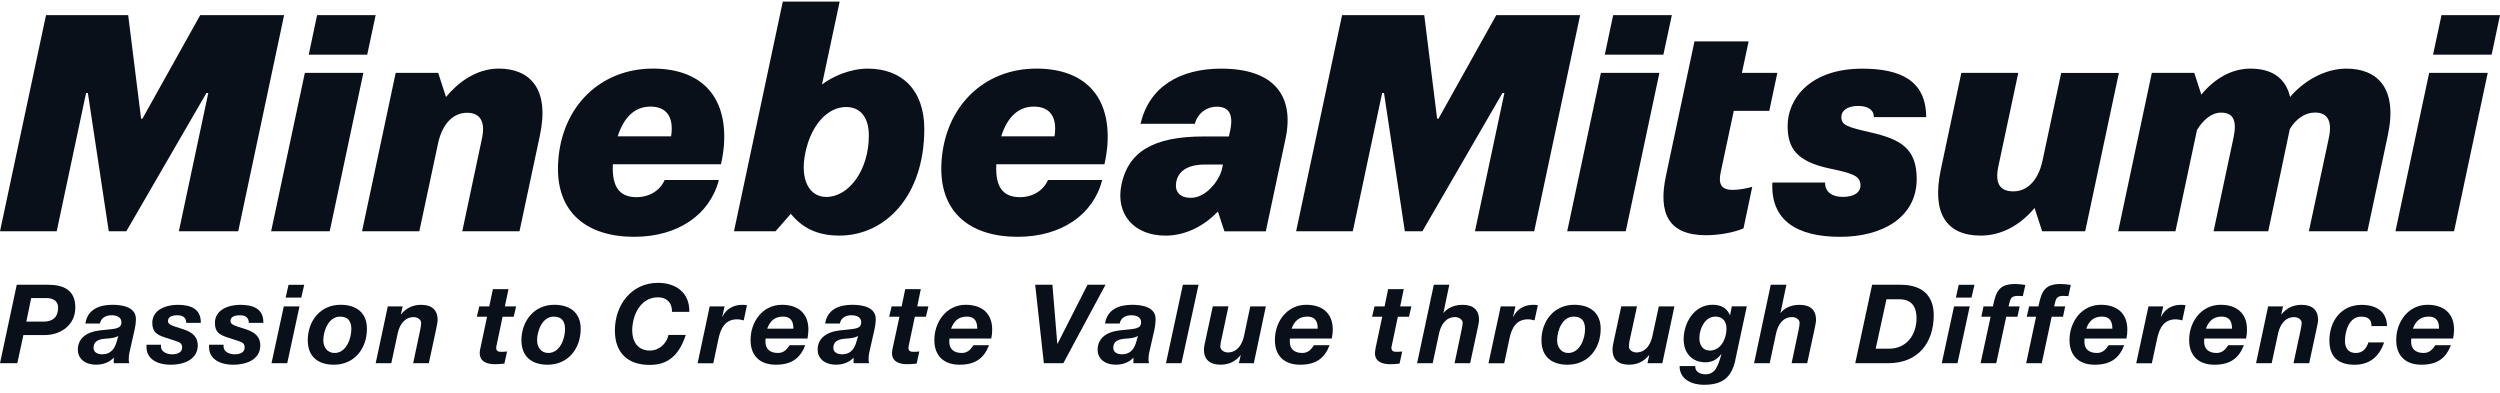
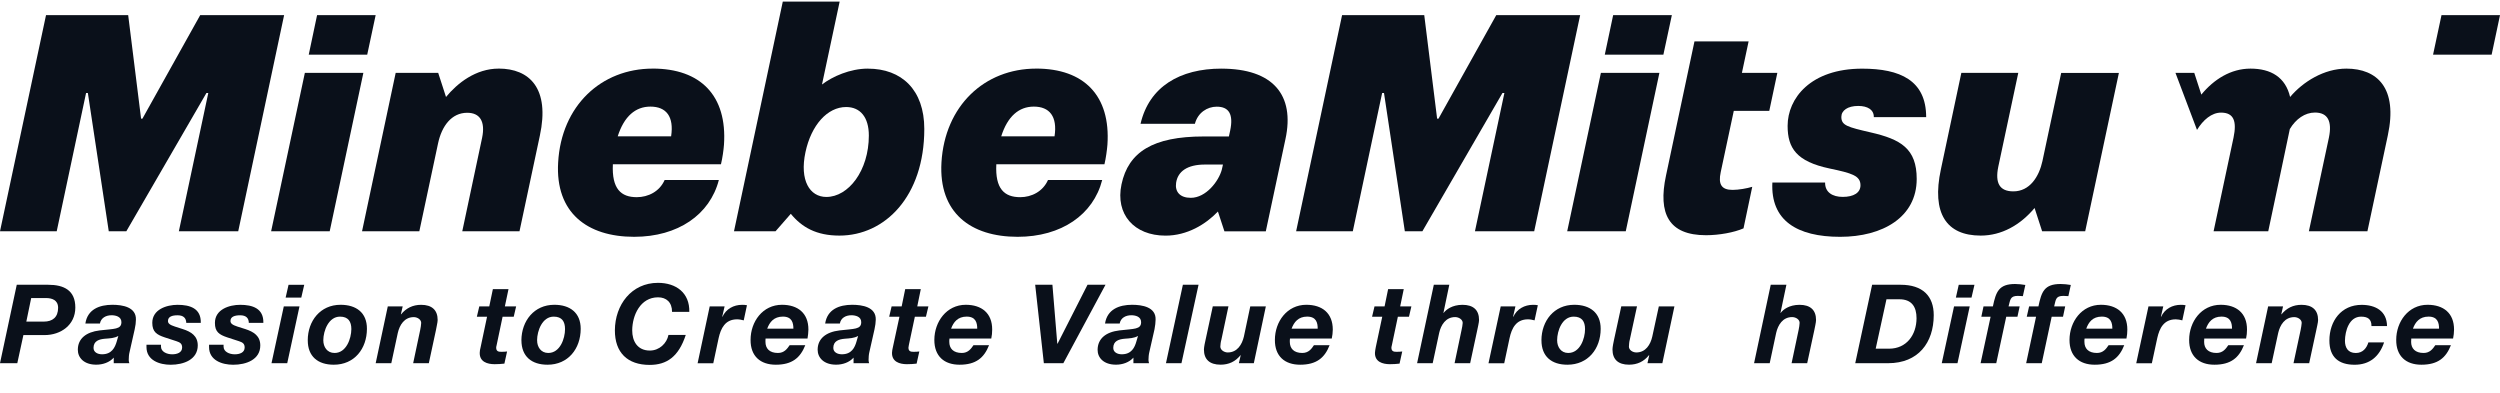
<svg xmlns="http://www.w3.org/2000/svg" width="210" height="33" viewBox="0 0 210 33" fill="none">
  <path d="M25.608 6.122L22.775 19.426H27.695L30.523 6.122H25.608Z" fill="#0A101A" />
  <path d="M31.555 1.271H26.635L25.934 4.593H30.846L31.555 1.271Z" fill="#0A101A" />
  <path d="M41.888 5.763C39.966 5.763 38.416 6.987 37.465 8.147L36.809 6.122H33.237L30.412 19.426H35.224C35.224 19.426 36.48 13.52 36.799 12.034C37.109 10.589 37.931 9.473 39.246 9.473C40.319 9.473 40.78 10.209 40.497 11.576L38.831 19.426H43.638L45.347 11.4C46.205 7.419 44.477 5.761 41.886 5.761" fill="#0A101A" />
  <path d="M54.829 5.763C50.483 5.763 47.151 8.901 46.884 13.643C46.634 17.876 49.332 19.892 53.268 19.892C56.953 19.892 59.633 18.027 60.383 15.121H55.829C55.403 16.089 54.449 16.563 53.486 16.563C52.166 16.563 51.381 15.865 51.481 13.8H60.56C60.687 13.285 60.784 12.579 60.814 12.155C61.094 8.023 58.838 5.761 54.832 5.761M56.374 11.452H51.888C52.424 9.772 53.379 8.955 54.632 8.955C55.961 8.955 56.627 9.783 56.374 11.452Z" fill="#0A101A" />
  <path d="M87.039 5.763C82.685 5.763 79.364 8.901 79.083 13.643C78.838 17.876 81.534 19.892 85.481 19.892C89.16 19.892 91.843 18.027 92.584 15.121H88.031C87.602 16.089 86.651 16.563 85.699 16.563C84.367 16.563 83.585 15.865 83.691 13.8H92.773C92.897 13.285 92.991 12.579 93.024 12.155C93.304 8.023 91.048 5.761 87.041 5.761M88.581 11.452H84.103C84.634 9.772 85.586 8.955 86.842 8.955C88.16 8.955 88.837 9.783 88.581 11.452Z" fill="#0A101A" />
-   <path d="M201.217 19.426H206.142L208.97 6.122H204.05L201.217 19.426Z" fill="#0A101A" />
  <path d="M205.086 1.271L204.377 4.593H209.297L210.001 1.271H205.086Z" fill="#0A101A" />
  <path d="M125.686 1.271L120.834 9.966H120.718L119.637 1.271H112.735L108.875 19.425H113.636L116.1 7.812H116.256L118.006 19.425H119.481L126.207 7.812H126.369L123.896 19.425H128.873L132.733 1.271H125.686Z" fill="#0A101A" />
  <path d="M16.817 1.271L11.964 9.966H11.851L10.767 1.271H3.866L0 19.428H4.764L7.23 7.812H7.381L9.136 19.428H10.611L17.34 7.812H17.496L15.024 19.428H20.011L23.866 1.271H16.817Z" fill="#0A101A" />
  <path d="M131.645 19.426H136.564L139.39 6.122H134.475L131.645 19.426Z" fill="#0A101A" />
  <path d="M135.505 1.271L134.802 4.593H139.724L140.436 1.271H135.505Z" fill="#0A101A" />
  <path d="M145.639 9.311H148.62L149.297 6.119H146.321L146.884 3.475H142.336L139.942 14.757C139.263 17.938 140.161 19.758 143.304 19.758C144.415 19.758 145.657 19.529 146.455 19.183L147.189 15.692C146.736 15.83 146.035 15.951 145.536 15.951C144.595 15.951 144.323 15.474 144.539 14.468L145.639 9.308V9.311Z" fill="#0A101A" />
-   <path d="M197.095 5.764C195.224 5.764 193.45 6.864 192.369 8.147C191.984 6.494 190.768 5.764 189.04 5.764C187.387 5.764 185.961 6.669 184.912 7.947L184.319 6.122H180.753L177.927 19.426H182.739L184.548 10.913C185.063 10.072 185.775 9.46 186.57 9.46C187.646 9.46 187.902 10.19 187.616 11.562L185.942 19.426H190.533C190.533 19.426 192.318 11.01 192.345 10.84C192.854 9.991 193.612 9.454 194.458 9.454C195.537 9.454 195.911 10.19 195.628 11.562L193.946 19.426H198.863L200.575 11.382C201.433 7.4 199.694 5.764 197.092 5.764" fill="#0A101A" />
+   <path d="M197.095 5.764C195.224 5.764 193.45 6.864 192.369 8.147C191.984 6.494 190.768 5.764 189.04 5.764C187.387 5.764 185.961 6.669 184.912 7.947L184.319 6.122H180.753H182.739L184.548 10.913C185.063 10.072 185.775 9.46 186.57 9.46C187.646 9.46 187.902 10.19 187.616 11.562L185.942 19.426H190.533C190.533 19.426 192.318 11.01 192.345 10.84C192.854 9.991 193.612 9.454 194.458 9.454C195.537 9.454 195.911 10.19 195.628 11.562L193.946 19.426H198.863L200.575 11.382C201.433 7.4 199.694 5.764 197.092 5.764" fill="#0A101A" />
  <path d="M171.571 13.509C171.277 14.859 170.495 16.075 169.12 16.075C167.988 16.075 167.568 15.407 167.856 14.005L169.535 6.122H164.753L163.036 14.218C162.235 17.933 163.508 19.79 166.379 19.79C168.123 19.79 169.692 18.917 170.905 17.472L171.539 19.429H175.156L177.987 6.125H173.14C173.14 6.125 171.894 11.964 171.568 13.514" fill="#0A101A" />
  <path d="M156.091 8.899C156.867 8.899 157.412 9.207 157.401 9.84H161.798C161.798 6.743 159.598 5.767 156.425 5.767C152.085 5.767 150.16 8.263 150.16 10.573C150.16 12.444 150.904 13.563 153.681 14.153C155.56 14.547 156.28 14.76 156.28 15.563C156.28 16.192 155.708 16.539 154.789 16.539C153.934 16.539 153.292 16.154 153.309 15.332H148.879C148.723 18.518 150.939 19.893 154.573 19.893C158.14 19.893 161.003 18.246 161.003 15.032C161.003 12.485 159.674 11.703 157.131 11.121C155.185 10.67 154.673 10.536 154.673 9.821C154.673 9.282 155.201 8.899 156.088 8.899" fill="#0A101A" />
  <path d="M72.902 5.764C71.403 5.764 69.92 6.429 69.047 7.098L70.532 0.132H65.755L61.655 19.429H65.143L66.427 17.96C67.365 19.1 68.581 19.79 70.513 19.79C74.328 19.79 77.641 16.506 77.641 10.832C77.641 7.543 75.738 5.766 72.902 5.766M69.416 16.544C68.017 16.544 67.152 15.153 67.659 12.781C68.144 10.503 69.508 8.99 71.074 8.99C72.258 8.99 72.983 9.84 72.983 11.384C72.983 14.339 71.268 16.544 69.413 16.544" fill="#0A101A" />
  <path d="M102.602 5.764C99.111 5.764 96.533 7.276 95.805 10.401H100.37C100.62 9.454 101.416 8.961 102.203 8.961C103.227 8.961 103.626 9.589 103.332 10.98C103.287 11.215 103.227 11.463 103.227 11.463H101.106C96.838 11.463 94.784 12.773 94.207 15.482C93.673 18.003 95.264 19.793 97.906 19.793C99.728 19.793 101.286 18.839 102.305 17.768L102.852 19.432H106.327L107.977 11.689C108.786 7.955 106.907 5.766 102.604 5.766M102.631 14.256C102.37 15.221 101.308 16.617 100.025 16.617C99.121 16.617 98.682 16.113 98.793 15.356C98.935 14.404 99.723 13.822 101.216 13.822H102.728L102.631 14.256Z" fill="#0A101A" />
  <path d="M1.407 23.92H4.044C5.376 23.92 6.333 24.392 6.327 25.839C6.327 27.29 5.114 28.147 3.747 28.147H1.965L1.453 30.509H0L1.407 23.923V23.92ZM2.208 27.015H3.68C4.419 27.015 4.877 26.645 4.882 25.861C4.882 25.201 4.365 25.036 3.858 25.036H2.62L2.211 27.015H2.208Z" fill="#0A101A" />
  <path d="M7.171 27.18C7.349 25.98 8.357 25.602 9.444 25.602C10.29 25.602 11.452 25.791 11.417 26.851C11.417 27.075 11.382 27.366 11.315 27.657L10.881 29.584C10.832 29.76 10.813 30.045 10.813 30.234C10.813 30.323 10.832 30.42 10.864 30.506H9.554V30.04C9.193 30.447 8.635 30.633 8.082 30.633C7.05 30.633 6.535 30.043 6.538 29.38C6.538 28.449 7.228 27.891 8.376 27.754C9.606 27.608 10.193 27.684 10.199 27.061C10.199 26.584 9.7 26.481 9.371 26.481C8.896 26.481 8.481 26.703 8.392 27.177H7.168L7.171 27.18ZM9.94 28.218C9.611 28.412 9.215 28.422 8.824 28.452C8.336 28.492 7.856 28.635 7.856 29.223C7.856 29.584 8.193 29.76 8.573 29.76C9.384 29.76 9.657 29.196 9.808 28.676L9.94 28.215V28.218Z" fill="#0A101A" />
  <path d="M15.647 27.123C15.636 26.724 15.421 26.484 14.914 26.484C14.442 26.484 14.11 26.608 14.11 26.962C14.105 27.166 14.267 27.296 14.706 27.436L15.361 27.646C16.065 27.873 16.612 28.221 16.612 29.018C16.607 30.199 15.442 30.639 14.332 30.639C13.401 30.639 12.304 30.269 12.304 29.153V28.959H13.523V29.118C13.523 29.547 14.016 29.762 14.458 29.762C14.868 29.762 15.299 29.625 15.299 29.188C15.299 28.862 15.116 28.76 14.828 28.663L13.825 28.336C13.17 28.115 12.792 27.881 12.792 27.118C12.792 25.991 13.995 25.605 14.916 25.605C15.949 25.605 16.901 25.897 16.866 27.123H15.647Z" fill="#0A101A" />
  <path d="M20.901 27.123C20.896 26.724 20.675 26.484 20.173 26.484C19.699 26.484 19.359 26.608 19.359 26.962C19.359 27.166 19.518 27.296 19.955 27.436L20.618 27.646C21.316 27.873 21.866 28.221 21.864 29.018C21.864 30.199 20.699 30.639 19.588 30.639C18.653 30.639 17.558 30.269 17.561 29.153V28.959H18.78V29.118C18.78 29.547 19.267 29.762 19.72 29.762C20.125 29.762 20.551 29.625 20.551 29.188C20.551 28.862 20.37 28.76 20.084 28.663L19.079 28.336C18.426 28.115 18.046 27.881 18.054 27.118C18.054 25.991 19.251 25.605 20.173 25.605C21.201 25.605 22.155 25.897 22.122 27.123H20.901Z" fill="#0A101A" />
  <path d="M23.839 25.738H25.157L24.128 30.507H22.807L23.839 25.738ZM25.311 24.997H23.993L24.238 23.924H25.556L25.308 24.997H25.311Z" fill="#0A101A" />
  <path d="M25.851 28.579C25.856 26.959 26.902 25.602 28.606 25.602C29.924 25.602 30.83 26.263 30.822 27.624C30.816 29.296 29.77 30.636 28.037 30.636C26.708 30.636 25.848 29.946 25.853 28.581M27.158 28.581C27.158 29.145 27.479 29.649 28.104 29.649C29.086 29.649 29.506 28.452 29.514 27.646C29.514 27.01 29.253 26.597 28.56 26.597C27.603 26.597 27.163 27.778 27.158 28.581Z" fill="#0A101A" />
  <path d="M32.571 25.738H33.825L33.674 26.398H33.695C34.121 25.878 34.679 25.605 35.372 25.605C36.281 25.605 36.763 26.045 36.763 26.883C36.763 27.096 36.642 27.544 36.623 27.714L36.022 30.509H34.706L35.297 27.714C35.329 27.565 35.38 27.263 35.38 27.123C35.38 26.843 35.062 26.638 34.758 26.638C33.965 26.638 33.566 27.304 33.415 27.967L32.87 30.507H31.558L32.574 25.738H32.571Z" fill="#0A101A" />
  <path d="M42.409 25.737H43.355L43.153 26.605H42.218L41.719 28.983C41.689 29.085 41.679 29.169 41.679 29.204C41.679 29.546 41.924 29.551 42.123 29.551C42.277 29.551 42.433 29.546 42.595 29.524L42.369 30.544C42.094 30.576 41.827 30.592 41.544 30.592C40.937 30.592 40.271 30.392 40.298 29.622C40.298 29.497 40.325 29.346 40.371 29.169L40.913 26.605H40.056L40.261 25.737H41.099L41.401 24.289H42.714L42.409 25.737Z" fill="#0A101A" />
  <path d="M43.797 28.579C43.813 26.959 44.859 25.602 46.563 25.602C47.873 25.602 48.779 26.263 48.779 27.624C48.773 29.296 47.719 30.636 45.994 30.636C44.66 30.636 43.8 29.946 43.8 28.581M45.118 28.581C45.112 29.145 45.439 29.649 46.056 29.649C47.037 29.649 47.463 28.452 47.463 27.646C47.463 27.01 47.207 26.597 46.512 26.597C45.555 26.597 45.12 27.778 45.115 28.581" fill="#0A101A" />
  <path d="M56.452 26.201C56.457 25.392 55.972 24.975 55.276 24.975C53.788 24.975 53.114 26.482 53.106 27.746C53.101 28.652 53.54 29.447 54.589 29.447C55.387 29.447 56.015 28.835 56.15 28.137H57.603C57.004 29.967 56.007 30.652 54.57 30.652C52.71 30.652 51.645 29.62 51.65 27.743C51.661 25.605 53.044 23.759 55.271 23.759C56.802 23.759 57.94 24.605 57.902 26.199H56.452V26.201Z" fill="#0A101A" />
  <path d="M59.614 25.738H60.867L60.668 26.598L60.687 26.608C60.986 25.948 61.633 25.605 62.334 25.605C62.463 25.605 62.606 25.611 62.744 25.638L62.474 26.91C62.288 26.864 62.099 26.824 61.916 26.824C60.91 26.824 60.549 27.581 60.366 28.396L59.916 30.512H58.6L59.614 25.743V25.738Z" fill="#0A101A" />
  <path d="M64.307 28.436C64.299 28.509 64.299 28.549 64.299 28.595V28.719C64.299 29.272 64.634 29.649 65.348 29.649C65.876 29.649 66.124 29.299 66.332 28.994H67.645C67.224 30.061 66.534 30.636 65.167 30.636C63.876 30.636 63.038 29.921 63.048 28.549C63.048 27.026 64.059 25.602 65.688 25.602C67.017 25.602 67.912 26.303 67.906 27.689C67.901 27.94 67.874 28.188 67.831 28.436H64.307ZM66.645 27.608C66.645 27.118 66.523 26.595 65.763 26.595C65.003 26.595 64.647 27.061 64.445 27.608H66.645Z" fill="#0A101A" />
  <path d="M180.47 25.738H181.715L181.516 26.598L181.535 26.608C181.834 25.948 182.481 25.605 183.184 25.605C183.314 25.605 183.454 25.611 183.586 25.638L183.314 26.91C183.133 26.864 182.947 26.824 182.767 26.824C181.753 26.824 181.394 27.581 181.211 28.396L180.756 30.512H179.445L180.47 25.743V25.738Z" fill="#0A101A" />
  <path d="M185.157 28.436C185.152 28.509 185.152 28.549 185.152 28.595L185.147 28.719C185.147 29.272 185.486 29.649 186.193 29.649C186.721 29.649 186.972 29.299 187.177 28.994H188.49C188.069 30.061 187.379 30.636 186.007 30.636C184.721 30.636 183.882 29.921 183.888 28.549C183.893 27.026 184.909 25.602 186.538 25.602C187.859 25.602 188.756 26.303 188.748 27.689C188.748 27.94 188.724 28.188 188.67 28.436H185.157ZM187.489 27.608C187.489 27.118 187.365 26.595 186.602 26.595C185.856 26.595 185.497 27.061 185.3 27.608H187.489Z" fill="#0A101A" />
  <path d="M69.313 27.18C69.494 25.98 70.499 25.602 71.583 25.602C72.438 25.602 73.594 25.791 73.564 26.851C73.559 27.075 73.527 27.366 73.459 27.657L73.025 29.584C72.979 29.76 72.96 30.045 72.96 30.234C72.96 30.323 72.979 30.42 73.004 30.506H71.699V30.04C71.338 30.447 70.782 30.633 70.232 30.633C69.2 30.633 68.682 30.043 68.682 29.38C68.682 28.449 69.378 27.891 70.526 27.754C71.753 27.608 72.343 27.684 72.343 27.061C72.349 26.584 71.839 26.481 71.518 26.481C71.046 26.481 70.631 26.703 70.548 27.177H69.316L69.313 27.18ZM72.082 28.218C71.75 28.412 71.348 28.422 70.976 28.452C70.48 28.492 69.998 28.635 69.998 29.223C69.998 29.584 70.337 29.76 70.718 29.76C71.534 29.76 71.804 29.196 71.95 28.676L72.082 28.215V28.218Z" fill="#0A101A" />
  <path d="M77.045 25.737H77.986L77.778 26.605H76.848L76.344 28.983C76.322 29.085 76.309 29.169 76.309 29.204C76.309 29.546 76.554 29.551 76.751 29.551C76.913 29.551 77.069 29.546 77.223 29.524L76.996 30.544C76.73 30.576 76.465 30.592 76.177 30.592C75.573 30.592 74.904 30.392 74.929 29.622C74.929 29.497 74.964 29.346 75.001 29.169L75.554 26.605H74.691L74.896 25.737H75.74L76.037 24.289H77.347L77.05 25.737H77.045Z" fill="#0A101A" />
  <path d="M79.757 28.436C79.746 28.509 79.746 28.549 79.741 28.595V28.719C79.741 29.272 80.078 29.649 80.795 29.649C81.316 29.649 81.569 29.299 81.774 28.994H83.081C82.663 30.061 81.976 30.636 80.604 30.636C79.312 30.636 78.482 29.921 78.485 28.549C78.49 27.026 79.509 25.602 81.127 25.602C82.456 25.602 83.351 26.303 83.343 27.689C83.343 27.94 83.321 28.188 83.267 28.436H79.757ZM82.087 27.608C82.087 27.118 81.965 26.595 81.2 26.595C80.453 26.595 80.089 27.061 79.892 27.608H82.087Z" fill="#0A101A" />
  <path d="M89.322 30.506H87.683L86.955 23.92H88.403L88.812 28.867H88.837L91.352 23.92H92.862L89.322 30.506Z" fill="#0A101A" />
  <path d="M92.822 27.18C93.005 25.98 94.016 25.602 95.094 25.602C95.946 25.602 97.108 25.791 97.07 26.851C97.07 27.075 97.032 27.366 96.979 27.657L96.542 29.584C96.496 29.76 96.472 30.045 96.472 30.234C96.472 30.323 96.496 30.42 96.518 30.506H95.207V30.04C94.846 30.447 94.288 30.633 93.743 30.633C92.703 30.633 92.193 30.043 92.199 29.38C92.21 28.449 92.883 27.891 94.032 27.754C95.261 27.608 95.854 27.684 95.854 27.061C95.854 26.584 95.361 26.481 95.032 26.481C94.555 26.481 94.137 26.703 94.053 27.177H92.824L92.822 27.18ZM95.593 28.218C95.264 28.412 94.87 28.422 94.482 28.452C93.994 28.492 93.514 28.635 93.514 29.223C93.514 29.584 93.851 29.76 94.229 29.76C95.043 29.76 95.312 29.196 95.458 28.676L95.593 28.215V28.218Z" fill="#0A101A" />
  <path d="M99.362 23.92H100.678L99.243 30.509H97.941L99.362 23.92Z" fill="#0A101A" />
  <path d="M105.328 30.506H104.066L104.22 29.84H104.198C103.775 30.371 103.217 30.633 102.53 30.633C101.61 30.633 101.128 30.193 101.13 29.349C101.136 29.153 101.227 28.694 101.271 28.53L101.874 25.734H103.19L102.597 28.53C102.551 28.665 102.508 28.98 102.508 29.115C102.508 29.401 102.834 29.606 103.131 29.606C103.929 29.606 104.33 28.94 104.487 28.271L105.023 25.737H106.331L105.322 30.506H105.328Z" fill="#0A101A" />
  <path d="M108.358 28.436C108.345 28.509 108.345 28.549 108.345 28.595V28.719C108.345 29.272 108.684 29.649 109.393 29.649C109.924 29.649 110.172 29.299 110.372 28.994H111.687C111.275 30.061 110.582 30.636 109.21 30.636C107.919 30.636 107.08 29.921 107.091 28.549C107.091 27.026 108.105 25.602 109.73 25.602C111.067 25.602 111.954 26.303 111.954 27.689C111.954 27.94 111.919 28.188 111.868 28.436H108.358ZM110.687 27.608C110.687 27.118 110.571 26.595 109.8 26.595C109.056 26.595 108.695 27.061 108.493 27.608H110.687Z" fill="#0A101A" />
  <path d="M117.618 25.737H118.556L118.354 26.605H117.421L116.92 28.983C116.888 29.085 116.882 29.169 116.877 29.204C116.877 29.546 117.128 29.551 117.319 29.551C117.475 29.551 117.637 29.546 117.788 29.524L117.562 30.544C117.3 30.576 117.03 30.592 116.75 30.592C116.138 30.592 115.47 30.392 115.497 29.622C115.502 29.497 115.534 29.346 115.564 29.169L116.109 26.605H115.254L115.459 25.737H116.305L116.602 24.289H117.915L117.615 25.737H117.618Z" fill="#0A101A" />
  <path d="M120.436 23.92H121.741L121.247 26.287H121.263C121.474 26.001 121.994 25.605 122.851 25.605C123.762 25.605 124.242 26.044 124.24 26.883C124.24 27.093 124.121 27.543 124.094 27.71L123.493 30.509H122.185L122.773 27.71C122.805 27.565 122.867 27.26 122.867 27.123C122.867 26.84 122.539 26.635 122.234 26.635C121.441 26.635 121.04 27.3 120.891 27.964L120.347 30.506H119.037L120.441 23.92H120.436Z" fill="#0A101A" />
  <path d="M126.056 25.738H127.296L127.099 26.598L127.121 26.608C127.42 25.948 128.075 25.605 128.768 25.605C128.903 25.605 129.04 25.611 129.178 25.638L128.903 26.91C128.728 26.864 128.536 26.824 128.35 26.824C127.345 26.824 126.983 27.581 126.805 28.396L126.355 30.512H125.034L126.059 25.743L126.056 25.738Z" fill="#0A101A" />
  <path d="M129.48 28.579C129.489 26.959 130.535 25.602 132.236 25.602C133.549 25.602 134.46 26.263 134.457 27.624C134.452 29.296 133.4 30.636 131.661 30.636C130.332 30.636 129.478 29.946 129.483 28.581M130.799 28.581C130.799 29.145 131.12 29.649 131.732 29.649C132.716 29.649 133.144 28.452 133.144 27.646C133.144 27.01 132.885 26.597 132.19 26.597C131.227 26.597 130.799 27.778 130.799 28.581Z" fill="#0A101A" />
  <path d="M139.641 30.506H138.387L138.536 29.84H138.509C138.083 30.371 137.53 30.633 136.837 30.633C135.926 30.633 135.449 30.193 135.449 29.349C135.449 29.153 135.543 28.694 135.581 28.53L136.187 25.734H137.508L136.904 28.53C136.859 28.665 136.829 28.98 136.829 29.115C136.829 29.401 137.142 29.606 137.452 29.606C138.242 29.606 138.641 28.94 138.792 28.271L139.342 25.737H140.652L139.638 30.506H139.641Z" fill="#0A101A" />
-   <path d="M145.768 30.255C145.447 31.703 144.698 32.323 143.129 32.323C142.166 32.323 141.085 31.903 141.085 30.751H142.401C142.369 31.242 142.838 31.442 143.256 31.442C144.099 31.442 144.323 30.708 144.593 29.773L144.571 29.757C144.234 30.207 143.8 30.433 143.258 30.433C142.123 30.433 141.425 29.657 141.425 28.484C141.436 27.085 142.331 25.6 143.843 25.6C144.515 25.6 145.04 25.834 145.307 26.46H145.326L145.474 25.734H146.731L145.763 30.253L145.768 30.255ZM144.086 26.594C143.21 26.594 142.749 27.624 142.749 28.39C142.743 28.956 143.008 29.447 143.625 29.447C144.563 29.447 145.024 28.433 145.024 27.622C145.032 27.023 144.73 26.592 144.086 26.592" fill="#0A101A" />
  <path d="M148.742 23.92H150.058L149.559 26.287H149.575C149.78 26.001 150.3 25.605 151.163 25.605C152.071 25.605 152.548 26.044 152.548 26.883C152.548 27.093 152.435 27.543 152.408 27.71L151.804 30.509H150.494L151.085 27.71C151.117 27.565 151.168 27.26 151.168 27.123C151.174 26.84 150.853 26.635 150.54 26.635C149.747 26.635 149.349 27.3 149.198 27.964L148.656 30.506H147.343L148.742 23.92Z" fill="#0A101A" />
  <path d="M157.261 23.92H159.647C161.496 23.92 162.437 24.858 162.434 26.484C162.426 28.781 161.143 30.509 158.601 30.509H155.84L157.258 23.923L157.261 23.92ZM157.555 29.29H158.676C160.156 29.29 160.984 28.125 160.989 26.732C160.989 25.78 160.588 25.139 159.55 25.139H158.463L157.558 29.29H157.555Z" fill="#0A101A" />
  <path d="M164.14 25.738H165.456L164.429 30.507H163.108L164.14 25.738ZM165.61 24.997H164.294L164.534 23.924H165.855L165.607 24.997H165.61Z" fill="#0A101A" />
  <path d="M167.209 26.606H166.432L166.615 25.738H167.403C167.659 24.514 167.896 23.856 169.268 23.856C169.557 23.856 169.834 23.889 170.128 23.937L169.921 24.875C169.78 24.87 169.632 24.854 169.5 24.854C168.84 24.854 168.872 25.18 168.718 25.738H169.651L169.465 26.606H168.524L167.686 30.507H166.37L167.211 26.606H167.209Z" fill="#0A101A" />
  <path d="M171.026 26.606H170.247L170.446 25.738H171.228C171.484 24.514 171.716 23.856 173.088 23.856C173.377 23.856 173.66 23.889 173.948 23.937L173.743 24.875C173.606 24.87 173.46 24.854 173.323 24.854C172.662 24.854 172.692 25.18 172.549 25.738H173.476L173.293 26.606H172.341L171.508 30.507H170.198L171.029 26.606H171.026Z" fill="#0A101A" />
  <path d="M175.108 28.436C175.091 28.509 175.091 28.549 175.091 28.595V28.719C175.091 29.272 175.428 29.649 176.143 29.649C176.666 29.649 176.922 29.299 177.124 28.994H178.437C178.019 30.061 177.326 30.636 175.957 30.636C174.671 30.636 173.833 29.921 173.838 28.549C173.846 27.026 174.857 25.602 176.477 25.602C177.806 25.602 178.701 26.303 178.696 27.689C178.696 27.94 178.674 28.188 178.623 28.436H175.108ZM177.437 27.608C177.437 27.118 177.316 26.595 176.55 26.595C175.784 26.595 175.445 27.061 175.245 27.608H177.437Z" fill="#0A101A" />
  <path d="M190.518 25.738H191.776L191.628 26.398H191.65C192.078 25.878 192.628 25.605 193.324 25.605C194.235 25.605 194.72 26.045 194.72 26.883C194.72 27.096 194.599 27.544 194.572 27.714L193.971 30.509H192.655L193.254 27.714C193.281 27.565 193.343 27.263 193.343 27.123C193.343 26.843 193.022 26.638 192.72 26.638C191.922 26.638 191.523 27.304 191.369 27.967L190.822 30.507H189.509L190.523 25.738H190.518Z" fill="#0A101A" />
  <path d="M199.203 27.385C199.209 26.822 198.907 26.598 198.33 26.598C197.327 26.598 196.987 27.795 196.976 28.625C196.976 29.183 197.216 29.652 197.888 29.652C198.475 29.652 198.799 29.24 198.944 28.763H200.263C199.864 29.959 199.039 30.639 197.788 30.639C196.443 30.639 195.664 29.995 195.669 28.595C195.674 26.97 196.658 25.608 198.378 25.608C199.54 25.608 200.495 26.126 200.511 27.388H199.203V27.385Z" fill="#0A101A" />
  <path d="M202.546 28.436C202.541 28.509 202.541 28.549 202.541 28.595L202.535 28.719C202.535 29.272 202.875 29.649 203.584 29.649C204.112 29.649 204.36 29.299 204.568 28.994H205.878C205.46 30.061 204.776 30.636 203.393 30.636C202.109 30.636 201.274 29.921 201.282 28.549C201.282 27.026 202.301 25.602 203.916 25.602C205.253 25.602 206.145 26.303 206.14 27.689C206.134 27.94 206.113 28.188 206.059 28.436H202.543H202.546ZM204.881 27.608C204.881 27.118 204.762 26.595 203.997 26.595C203.247 26.595 202.883 27.061 202.686 27.608H204.881Z" fill="#0A101A" />
</svg>